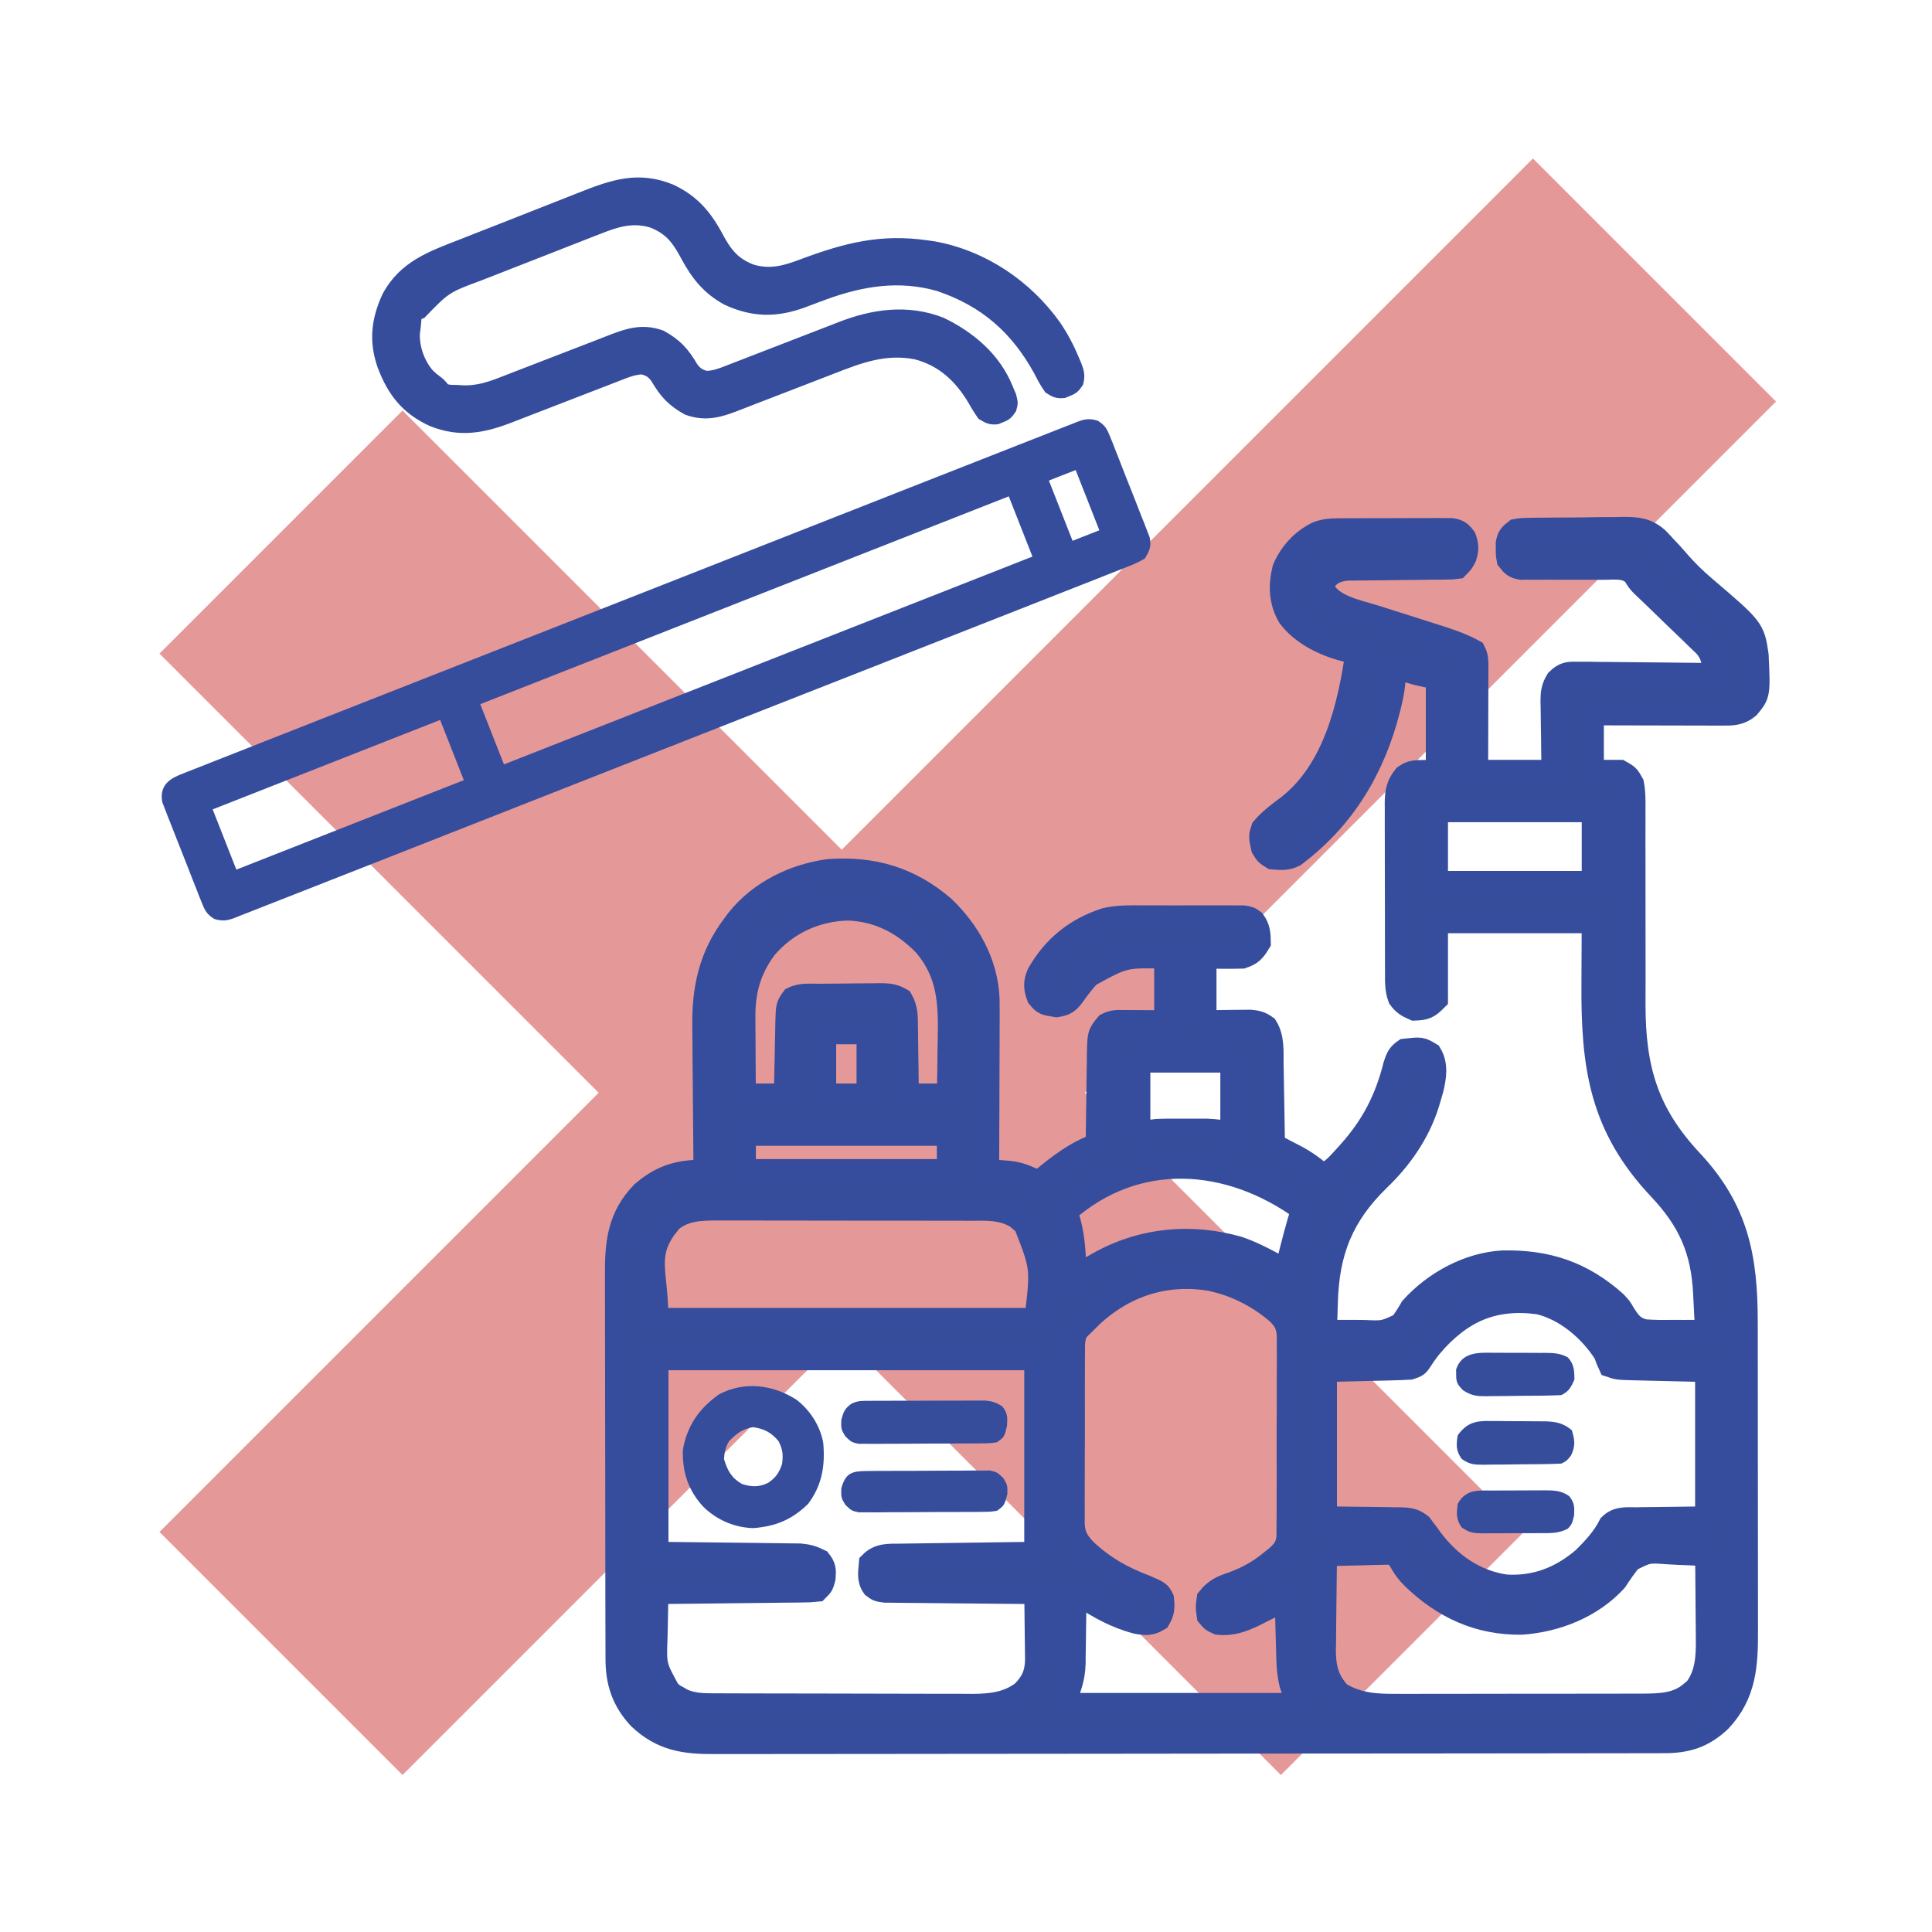
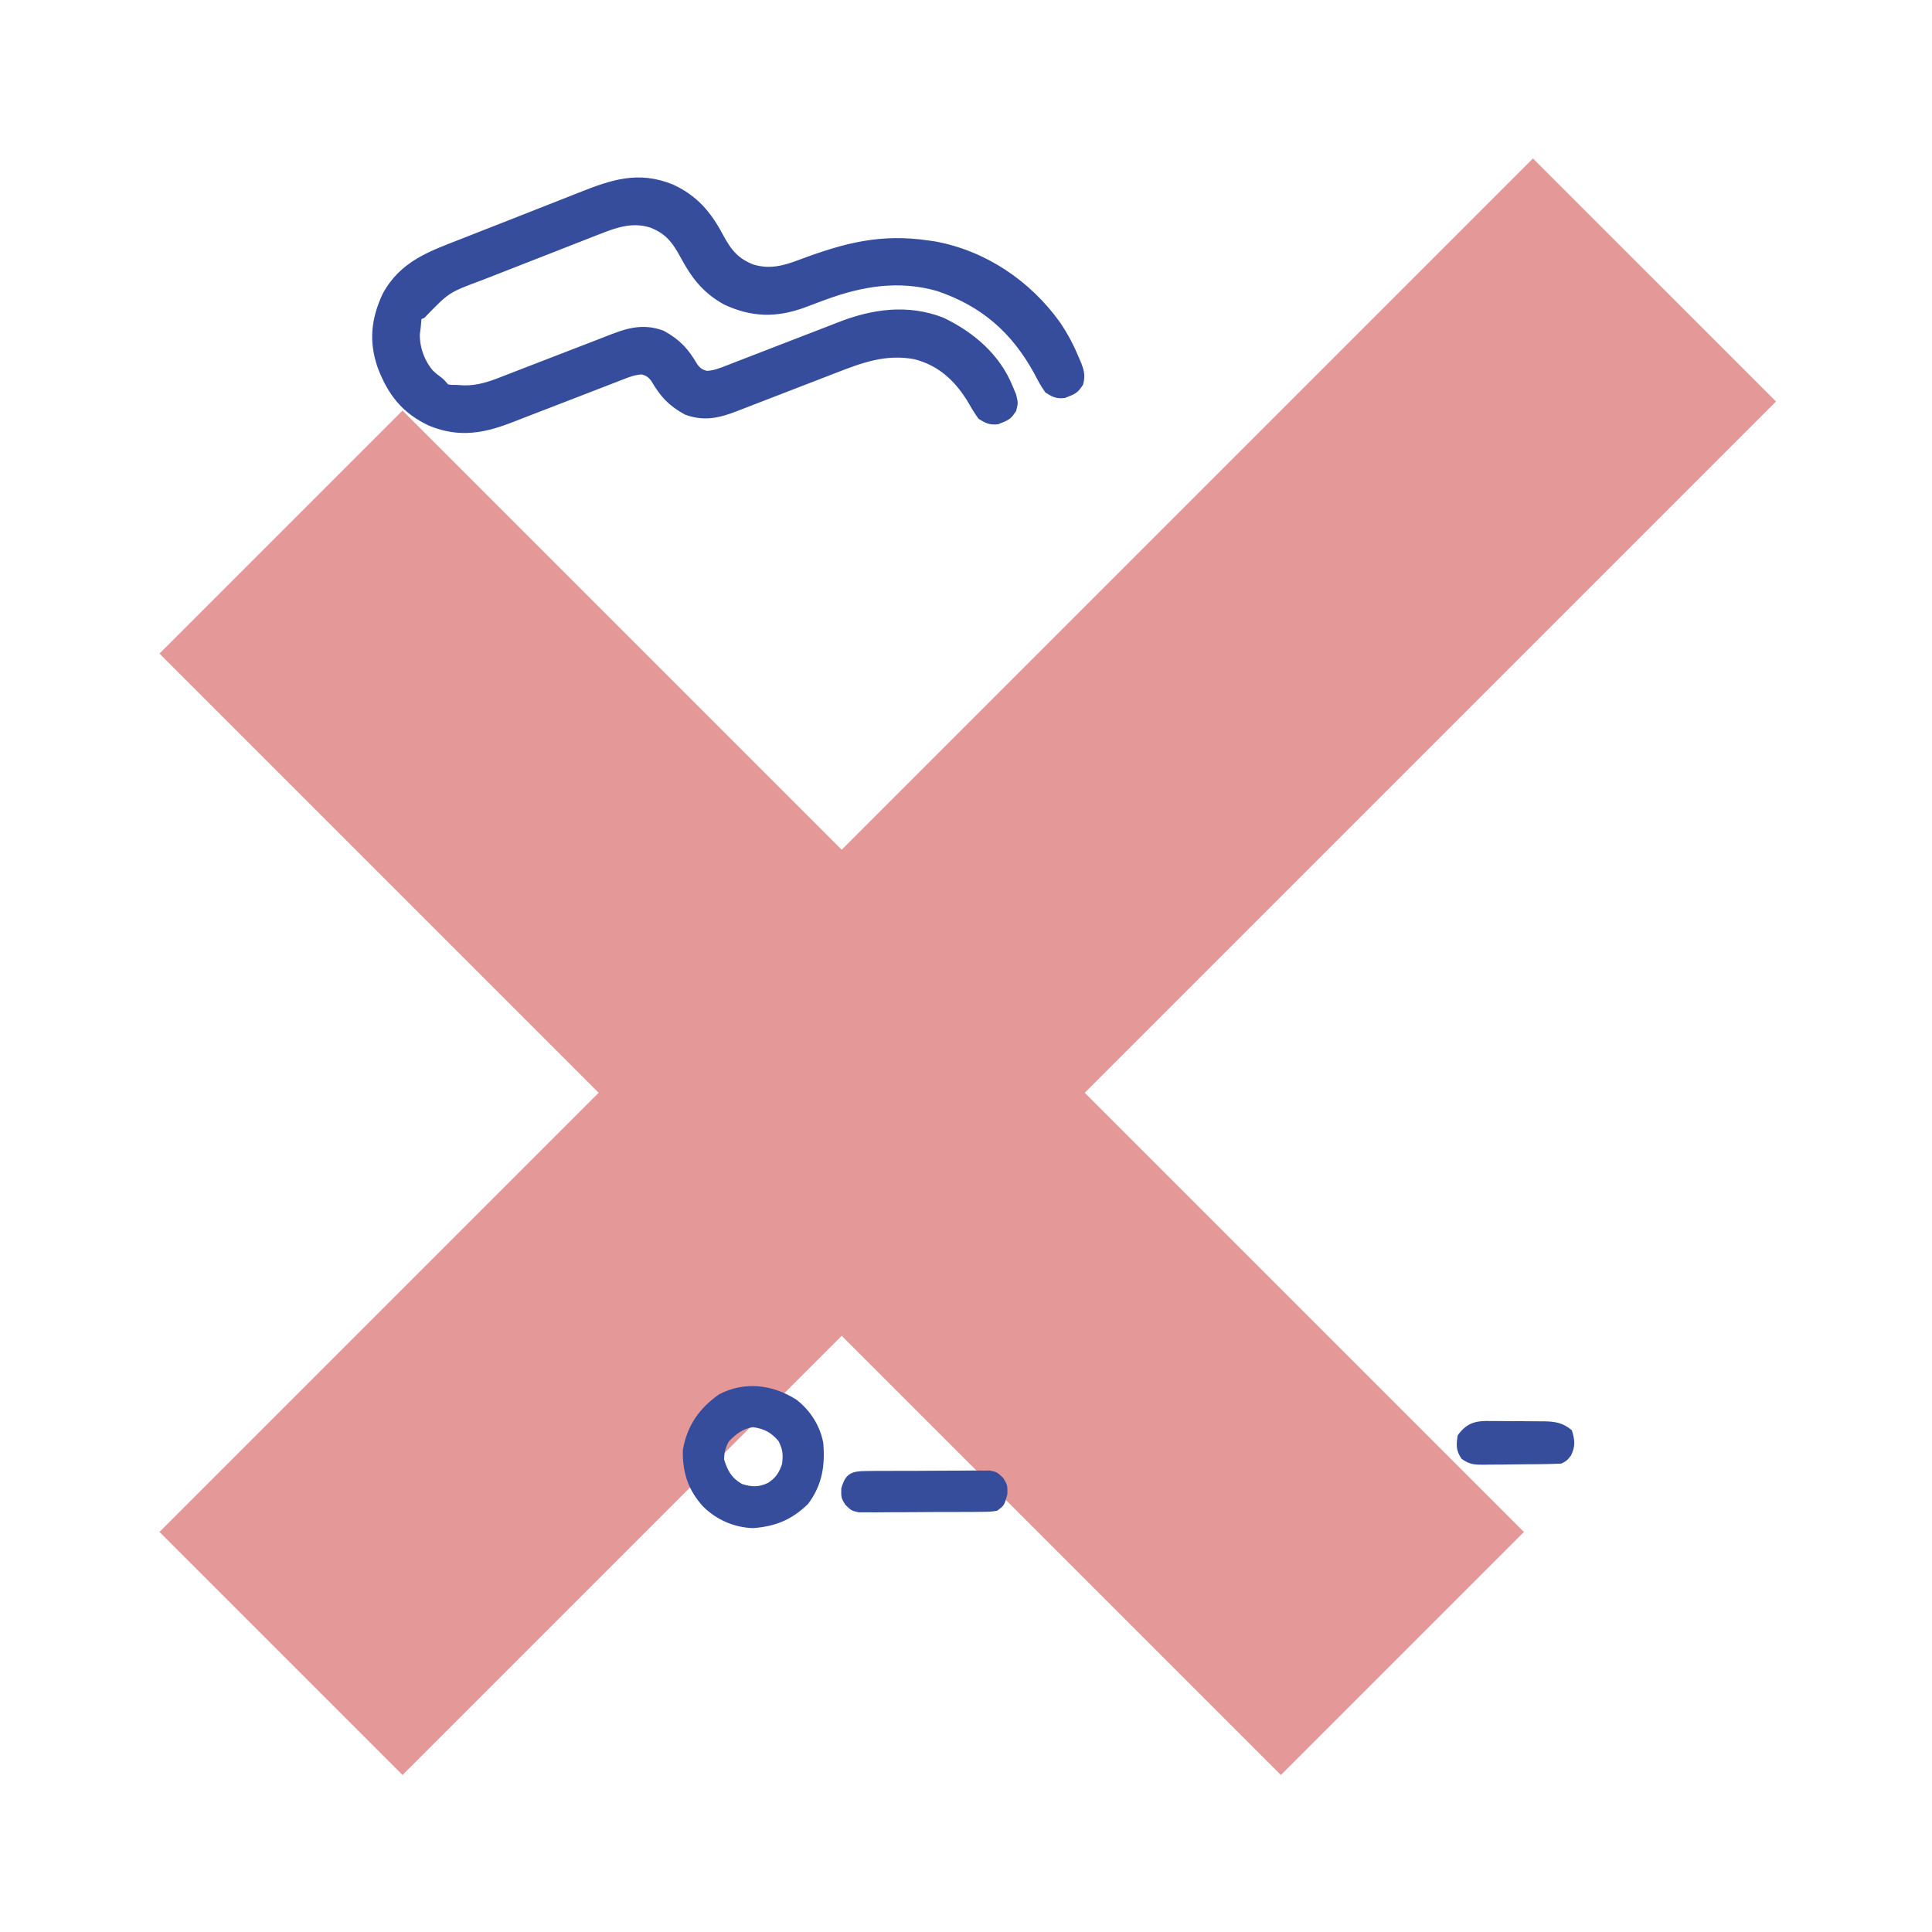
<svg xmlns="http://www.w3.org/2000/svg" version="1.0" width="512pt" height="512pt" viewBox="0 0 512 512" preserveAspectRatio="xMidYMid" id="svg12" xml:space="preserve">
  <defs id="defs12" />
  <polygon style="fill:#cc3333;fill-opacity:0.5;stroke-width:0;stroke-dasharray:none" points="1703.846,1048.587 1823.127,929.306 1607.594,713.772 1946.833,374.532 1827.552,255.251 1488.312,594.491 1272.779,378.957 1153.497,498.238 1369.031,713.772 1153.497,929.306 1272.779,1048.587 1488.312,833.053 " id="polygon2-1-6" transform="matrix(0.54,0,0,0.54,-580.628,-95.842)" />
  <g id="g20" transform="matrix(0.626,0,0,0.626,127.961,155.682)" style="stroke-width:0;stroke-dasharray:none">
    <g id="g23" transform="translate(9.151,-33.02)">
      <g id="g21" transform="translate(32.236,9.21)">
-         <path d="m 0,0 c 1.111,-0.01 2.222,-0.019 3.367,-0.029 1.19,9.1141e-4 2.379,0.002 3.605,0.003 1.229,-0.004 2.458,-0.009 3.724,-0.013 2.594,-0.006 5.188,-0.006 7.782,-0.002 3.979,0.003 7.957,-0.02 11.936,-0.046 2.52,-0.002 5.039,-0.003 7.559,-0.002 1.194,-0.009 2.388,-0.018 3.617,-0.028 1.657,0.009 1.657,0.009 3.348,0.019 1.46,-9.4414e-4 1.46,-9.4414e-4 2.949,-0.002 2.873,0.438 3.736,1.074 5.453,3.374 1.042,3.047 1.125,4.588 0.188,7.687 -1.188,2.312 -1.188,2.312 -3.188,4.312 -2.067,0.265 -2.067,0.265 -4.646,0.287 -0.965,0.013 -1.929,0.027 -2.923,0.041 -1.046,0.005 -2.092,0.011 -3.169,0.016 -1.073,0.015 -2.146,0.029 -3.251,0.044 -3.441,0.047 -6.882,0.081 -10.323,0.112 -4.517,0.041 -9.034,0.095 -13.551,0.156 -1.04,0.005 -2.079,0.011 -3.151,0.016 -0.974,0.013 -1.948,0.027 -2.952,0.041 -1.28,0.011 -1.28,0.011 -2.586,0.022 -4.092,0.443 -6.728,1.406 -9.386,4.578 -1.343,2.623 -1.343,2.623 -0.41,5.193 3.619,6.701 14.528,8.762 21.414,10.905 0.919,0.294 1.838,0.588 2.785,0.891 2.901,0.928 5.806,1.845 8.711,2.761 2.909,0.92 5.816,1.843 8.722,2.772 1.797,0.574 3.596,1.143 5.396,1.706 5.558,1.771 11.204,3.615 16.319,6.459 1.22,2.44 1.121,3.999 1.114,6.725 -7.6e-5,0.981 -1.51e-4,1.962 -2.29e-4,2.972 -0.005,1.061 -0.01,2.123 -0.016,3.217 -0.002,1.627 -0.002,1.627 -0.004,3.287 -0.006,3.475 -0.018,6.949 -0.031,10.424 -0.005,2.352 -0.01,4.703 -0.014,7.055 -0.01,5.773 -0.03,11.547 -0.049,17.32 10.89,0 21.78,0 33,0 -0.046,-2.541 -0.093,-5.081 -0.141,-7.699 -0.031,-2.469 -0.055,-4.938 -0.079,-7.407 -0.02,-1.712 -0.047,-3.424 -0.082,-5.136 -0.049,-2.465 -0.071,-4.929 -0.089,-7.395 -0.021,-0.762 -0.041,-1.523 -0.063,-2.308 -0.002,-3.494 0.267,-5.747 2.086,-8.762 3.05,-2.955 4.5,-2.902 8.696,-2.861 1.281,3.78e-4 2.562,7.56e-4 3.882,0.001 1.393,0.026 2.786,0.052 4.18,0.078 1.429,0.009 2.858,0.016 4.288,0.021 3.755,0.019 7.51,0.068 11.264,0.124 3.834,0.051 7.668,0.074 11.503,0.099 7.519,0.054 15.037,0.139 22.555,0.244 0.054,-5.127 -0.39,-8.886 -3.896,-12.788 -1.261,-1.253 -2.543,-2.484 -3.843,-3.696 -0.677,-0.663 -1.354,-1.327 -2.052,-2.011 -2.156,-2.105 -4.338,-4.18 -6.522,-6.255 -2.168,-2.095 -4.329,-4.196 -6.49,-6.298 -1.342,-1.302 -2.69,-2.599 -4.043,-3.89 -0.617,-0.591 -1.234,-1.182 -1.87,-1.792 -0.585,-0.556 -1.17,-1.112 -1.772,-1.684 -1.512,-1.586 -1.512,-1.586 -3.284,-4.483 -3.728,-3.518 -8.088,-2.769 -13.013,-2.705 -1.053,-0.008 -2.105,-0.016 -3.19,-0.024 -3.363,-0.023 -6.725,-0.014 -10.088,8.24e-4 -3.366,0.004 -6.732,4.67e-4 -10.098,-0.021 -2.095,-0.012 -4.189,-0.009 -6.284,0.01 -1.422,-0.005 -1.422,-0.005 -2.872,-0.011 -0.834,0.004 -1.668,0.008 -2.527,0.012 -2.66,-0.45 -3.537,-1.245 -5.156,-3.365 -0.398,-2.156 -0.398,-2.156 -0.375,-4.5 -0.008,-0.773 -0.015,-1.547 -0.023,-2.344 0.505,-2.733 1.211,-3.466 3.398,-5.156 2.395,-0.408 2.395,-0.408 5.262,-0.452 1.075,-0.022 2.15,-0.045 3.258,-0.068 1.162,-0.006 2.325,-0.013 3.523,-0.02 1.198,-0.012 2.395,-0.025 3.629,-0.037 2.538,-0.02 5.076,-0.031 7.613,-0.034 3.87,-0.014 7.737,-0.081 11.607,-0.151 2.467,-0.012 4.934,-0.022 7.4,-0.027 1.152,-0.027 2.305,-0.053 3.492,-0.081 5.773,0.048 9.392,0.401 13.851,4.254 1.151,1.177 2.276,2.38 3.364,3.616 0.834,0.874 1.668,1.748 2.527,2.648 1.276,1.444 2.551,2.889 3.813,4.345 3.224,3.614 6.598,6.868 10.29,10.009 20.494,17.48 20.494,17.48 22.123,28.478 0.768,16.485 0.768,16.485 -3.646,21.796 -3.569,2.918 -6.6,2.847 -11.048,2.837 -1.221,-7.6e-5 -2.442,-1.51e-4 -3.7,-2.29e-4 -1.319,-0.005 -2.638,-0.01 -3.996,-0.016 -1.363,-0.002 -2.727,-0.003 -4.09,-0.004 -3.586,-0.004 -7.171,-0.014 -10.757,-0.025 -3.66,-0.01 -7.32,-0.015 -10.98,-0.02 -7.179,-0.011 -14.358,-0.028 -21.537,-0.049 0,8.25 0,16.5 0,25 3.96,0 7.92,0 12,0 3.212,1.838 3.212,1.838 5,5 0.678,3.545 0.66,6.994 0.612,10.595 0.006,1.067 0.011,2.135 0.017,3.235 0.013,3.532 -0.007,7.064 -0.027,10.596 0.005,2.466 0.014,4.931 0.024,7.397 0.023,6.502 0.019,13.005 0.006,19.507 -0.018,10.368 -0.008,20.735 0.026,31.103 0.006,3.603 -0.007,7.205 -0.022,10.807 -0.014,27.38 5.451,46.333 24.368,66.542 19.255,20.62 23.152,40.606 23.141,68.094 0.003,1.56 0.006,3.121 0.01,4.681 0.009,4.202 0.011,8.405 0.012,12.607 7.2e-4,2.632 0.003,5.264 0.006,7.896 0.009,9.2 0.013,18.401 0.013,27.601 -6e-4,8.549 0.01,17.098 0.026,25.647 0.013,7.367 0.018,14.734 0.018,22.1 -2.5e-4,4.388 0.003,8.776 0.013,13.165 0.01,4.126 0.01,8.252 0.002,12.379 -0.001,1.506 0.001,3.013 0.007,4.519 0.055,14.596 -0.689,26.794 -11.064,37.842 -6.959,6.604 -13.814,8.809 -23.274,8.822 -0.717,0.002 -1.435,0.005 -2.174,0.007 -2.417,0.007 -4.833,0.006 -7.25,0.006 -1.745,0.003 -3.49,0.007 -5.236,0.011 -4.806,0.01 -9.612,0.014 -14.418,0.016 -5.179,0.004 -10.359,0.013 -15.538,0.022 -12.513,0.02 -25.026,0.03 -37.539,0.039 -5.891,0.004 -11.782,0.01 -17.674,0.015 -19.581,0.017 -39.162,0.032 -58.743,0.039 -5.082,0.002 -10.164,0.004 -15.246,0.006 -1.263,4.9e-4 -2.526,9.7e-4 -3.828,10e-4 -20.466,0.008 -40.932,0.034 -61.398,0.066 -21.007,0.033 -42.014,0.051 -63.021,0.054 -11.797,0.002 -23.593,0.011 -35.39,0.036 -10.046,0.022 -20.091,0.03 -30.137,0.02 -5.125,-0.005 -10.25,-0.003 -15.376,0.017 -4.694,0.018 -9.388,0.017 -14.083,0.001 -1.696,-0.002 -3.392,0.002 -5.088,0.014 -12.725,0.084 -22.261,-1.278 -31.798,-10.361 -6.743,-7.316 -9.288,-15.012 -9.244,-24.974 -0.005,-0.758 -0.009,-1.516 -0.014,-2.296 -0.013,-2.523 -0.011,-5.046 -0.009,-7.569 -0.006,-1.816 -0.013,-3.631 -0.02,-5.447 -0.018,-4.922 -0.022,-9.843 -0.024,-14.765 -10e-4,-3.078 -0.006,-6.157 -0.011,-9.235 -0.018,-10.75 -0.027,-21.5 -0.025,-32.25 10e-4,-10.004 -0.02,-20.007 -0.051,-30.011 -0.026,-8.602 -0.037,-17.205 -0.036,-25.807 5.1e-4,-5.132 -0.005,-10.263 -0.026,-15.395 -0.019,-4.83 -0.019,-9.659 -0.005,-14.489 0.002,-1.766 -0.003,-3.532 -0.015,-5.298 -0.087,-13.476 1.102,-24.314 10.89,-34.375 6.369,-5.446 12.504,-8.176 20.831,-8.801 1.082,-0.083 2.165,-0.167 3.28,-0.252 0.826,-0.06 1.652,-0.12 2.503,-0.182 -0.011,-0.929 -0.022,-1.858 -0.034,-2.816 -0.101,-8.825 -0.177,-17.649 -0.225,-26.474 -0.026,-4.535 -0.061,-9.07 -0.118,-13.605 -0.055,-4.39 -0.084,-8.779 -0.097,-13.169 -0.009,-1.661 -0.027,-3.323 -0.054,-4.984 -0.252,-16.007 2.6,-29.873 12.529,-42.952 0.572,-0.777 1.145,-1.555 1.734,-2.355 9.439,-11.718 23.516,-18.609 38.266,-20.645 18.568,-1.339 34.004,3.134 48.312,15.312 10.708,10.141 18.174,23.564 18.862,38.47 0.082,4.647 0.051,9.293 0.021,13.941 -0.004,1.714 -0.007,3.427 -0.009,5.14 -0.008,4.483 -0.027,8.966 -0.049,13.449 -0.021,4.585 -0.03,9.171 -0.04,13.756 -0.021,8.977 -0.055,17.954 -0.098,26.932 0.827,0.061 1.655,0.122 2.507,0.185 1.083,0.084 2.167,0.168 3.283,0.255 1.075,0.082 2.15,0.163 3.257,0.247 3.185,0.338 5.79,1.048 8.703,2.376 0.82,0.362 1.64,0.724 2.484,1.098 0.583,0.277 1.165,0.554 1.766,0.84 0.874,-0.744 0.874,-0.744 1.766,-1.504 6.977,-5.781 14.549,-11.601 23.234,-14.496 0.006,-0.565 0.012,-1.13 0.018,-1.713 0.064,-5.889 0.148,-11.777 0.245,-17.666 0.033,-2.197 0.061,-4.394 0.084,-6.591 0.034,-3.16 0.086,-6.32 0.142,-9.48 0.006,-0.98 0.013,-1.961 0.019,-2.971 0.186,-8.629 0.186,-8.629 3.492,-12.58 2.557,-1.279 4.367,-1.113 7.227,-1.098 0.929,0.002 1.858,0.005 2.815,0.008 1.183,0.009 2.365,0.018 3.583,0.028 5.631,0.031 5.631,0.031 11.375,0.062 0,-9.24 0,-18.48 0,-28 -17.915,-0.396 -17.915,-0.396 -32.965,7.898 -2.294,2.532 -4.37,5.151 -6.328,7.949 -2.317,3.172 -3.307,4.089 -7.27,4.715 -5.157,-0.844 -5.157,-0.844 -7.438,-3.562 -1.322,-3.599 -1.48,-5.876 0.039,-9.434 6.467,-11.361 15.789,-18.858 28.224,-22.92 5.336,-1.261 10.741,-1.072 16.197,-1.045 1.901,-0.004 1.901,-0.004 3.841,-0.009 2.664,-0.002 5.328,0.002 7.993,0.016 3.413,0.017 6.826,0.007 10.239,-0.011 3.268,-0.013 6.535,-0.004 9.803,0.003 1.225,-0.006 2.45,-0.012 3.712,-0.018 1.132,0.009 2.264,0.019 3.43,0.029 0.997,0.002 1.993,0.005 3.02,0.007 2.502,0.381 2.502,0.381 4.289,1.694 2.036,2.829 2.154,5.256 2.213,8.687 -2.086,3.427 -3.174,4.725 -7,6 -2.741,0.071 -5.448,0.093 -8.188,0.062 -2.578,-0.021 -5.156,-0.041 -7.812,-0.062 0,9.24 0,18.48 0,28 7.06,-0.079 7.06,-0.079 14.12,-0.18 1.325,-0.007 1.325,-0.007 2.677,-0.015 0.901,-0.011 1.801,-0.021 2.729,-0.032 2.739,0.251 4.242,0.615 6.474,2.227 2.847,4.603 2.351,10.093 2.414,15.332 0.029,1.488 0.029,1.488 0.059,3.005 0.06,3.158 0.106,6.317 0.152,9.475 0.038,2.145 0.077,4.29 0.117,6.436 0.096,5.251 0.181,10.501 0.258,15.752 1.013,0.519 2.026,1.039 3.07,1.574 1.352,0.704 2.703,1.408 4.055,2.113 0.998,0.509 0.998,0.509 2.016,1.029 4.449,2.334 8.104,4.943 11.859,8.283 4.211,-1.608 6.858,-4.738 9.812,-8 0.531,-0.584 1.062,-1.168 1.61,-1.769 C 14.855,252.25 20.677,240.925 24.347,226.243 c 0.972,-2.908 1.492,-4.248 3.992,-5.969 6.75,-0.75 6.75,-0.75 10.5,1.5 2.677,4.461 1.826,9.681 0.652,14.578 -0.388,1.395 -0.794,2.786 -1.215,4.172 -0.334,1.108 -0.334,1.108 -0.675,2.239 -3.893,12.231 -11.329,22.913 -20.575,31.761 -15.651,15.255 -21.731,30.658 -22.312,52.375 -0.039,1.195 -0.077,2.39 -0.117,3.621 -0.093,2.918 -0.179,5.836 -0.258,8.754 4.146,0.08 8.287,0.1 12.433,0.067 1.407,-0.003 2.815,0.01 4.222,0.039 8.378,0.363 8.378,0.363 15.716,-3.021 1.752,-2.283 3.201,-4.591 4.629,-7.086 9.573,-10.643 23.975,-18.565 38.445,-19.336 18.544,-0.36 33.299,4.468 47.324,16.953 2.23,2.383 2.23,2.383 3.506,4.608 2.548,4.13 4.256,6.418 9.099,7.595 4.05,0.29 8.009,0.327 12.064,0.242 1.413,0.003 2.827,0.01 4.24,0.021 3.442,0.019 6.881,-0.018 10.322,-0.084 -0.19,-4.054 -0.403,-8.106 -0.635,-12.158 -0.076,-1.373 -0.145,-2.746 -0.209,-4.119 -0.869,-18.581 -6.594,-31.205 -19.215,-44.586 -24.733,-26.23 -28.3,-51.514 -28.066,-86.574 0.041,-8.766 0.083,-17.531 0.125,-26.562 -22.11,0 -44.22,0 -67,0 0,10.89 0,21.78 0,33 -3.332,3.332 -4.414,3.817 -9,4 -2.726,-1.177 -4.408,-2.159 -6.123,-4.596 -1.283,-3.518 -1.163,-6.977 -1.151,-10.673 -0.008,-1.247 -0.008,-1.247 -0.015,-2.519 -0.014,-2.746 -0.013,-5.492 -0.011,-8.239 -0.004,-1.91 -0.008,-3.821 -0.013,-5.731 -0.007,-4.004 -0.007,-8.008 -0.002,-12.012 0.006,-5.129 -0.011,-10.258 -0.034,-15.387 -0.015,-3.945 -0.016,-7.891 -0.012,-11.836 -5.14e-4,-1.891 -0.006,-3.782 -0.016,-5.673 -0.012,-2.645 -0.006,-5.289 0.006,-7.935 -0.008,-0.78 -0.015,-1.56 -0.023,-2.363 0.044,-4.524 0.562,-7.46 3.395,-11.035 3,-2 3,-2 14,-2 0,-13.2 0,-26.4 0,-40 -2.97,-0.66 -5.94,-1.32 -9,-2 -1.861,-0.517 -3.717,-1.053 -5.562,-1.625 -1.27,-0.391 -1.27,-0.391 -2.566,-0.789 -0.617,-0.193 -1.235,-0.387 -1.871,-0.586 0.034,1.155 0.067,2.31 0.102,3.5 -0.006,4.305 -0.699,8.329 -1.727,12.5 -0.179,0.733 -0.358,1.466 -0.542,2.22 -6.399,25.155 -18.971,46.108 -39.833,61.78 -3.092,1.546 -5.594,1.294 -9,1 -2.438,-1.5 -2.438,-1.5 -4,-4 -1.047,-4.835 -1.047,-4.835 0,-8 3.127,-3.678 6.948,-6.472 10.805,-9.344 19.551,-15.342 25.874,-42.326 29.195,-65.656 -1.196,-0.186 -2.393,-0.371 -3.625,-0.562 C -4.625,48.599 -14.57,44.048 -20.458,36.302 -24.185,30.021 -24.372,23.299 -22.661,16.275 -19.874,9.753 -14.849,4.237 -8.399,1.215 -5.428,0.195 -3.135,0.015 0,0 Z m 41.339,118.275 c 0,10.23 0,20.46 0,31 22.11,0 44.22,0 67,0 0,-10.23 0,-20.46 0,-31 -22.11,0 -44.22,0 -67,0 z m -284.246,58.57 c -6.678,9.251 -9.077,18.296 -8.949,29.52 0.003,0.945 0.006,1.889 0.009,2.862 0.011,2.995 0.036,5.99 0.062,8.985 0.01,2.04 0.019,4.079 0.027,6.119 0.022,4.981 0.056,9.962 0.098,14.943 5.94,0 11.88,0 18,0 0.049,-2.625 0.098,-5.249 0.148,-7.953 0.054,-2.545 0.111,-5.09 0.169,-7.635 0.038,-1.767 0.073,-3.534 0.104,-5.302 0.046,-2.542 0.104,-5.084 0.164,-7.625 0.017,-1.183 0.017,-1.183 0.035,-2.39 0.189,-7.041 0.189,-7.041 2.379,-10.094 3.402,-1.701 7.279,-1.207 11.023,-1.238 1.347,-0.012 1.347,-0.012 2.72,-0.025 1.901,-0.014 3.803,-0.025 5.704,-0.032 2.908,-0.017 5.816,-0.061 8.724,-0.105 1.846,-0.01 3.693,-0.019 5.539,-0.025 0.87,-0.018 1.74,-0.035 2.636,-0.053 3.665,0.013 5.992,0.093 9.195,1.962 2.109,3.642 2.061,7.123 2.067,11.22 0.017,0.838 0.033,1.676 0.05,2.539 0.049,2.669 0.07,5.338 0.09,8.008 0.028,1.813 0.058,3.625 0.09,5.438 0.077,4.438 0.118,8.874 0.16,13.312 5.94,0 11.88,0 18,0 0.125,-6.028 0.215,-12.056 0.275,-18.085 0.025,-2.045 0.059,-4.091 0.103,-6.136 0.315,-15.145 -0.172,-27.658 -10.428,-39.783 -9.071,-9.29 -19.583,-14.857 -32.637,-15.371 -13.95,0.281 -26.653,6.259 -35.559,16.945 z m 25.246,35.43 c 0,8.91 0,17.82 0,27 6.27,0 12.54,0 19,0 0,-8.91 0,-17.82 0,-27 -6.27,0 -12.54,0 -19,0 z m 133,12 c 0,10.23 0,20.46 0,31 3.96,-0.495 3.96,-0.495 8,-1 1.915,-0.083 3.833,-0.13 5.75,-0.133 1.021,-0.001 2.042,-0.003 3.094,-0.004 1.042,0.004 2.083,0.008 3.156,0.012 1.042,-0.004 2.083,-0.008 3.156,-0.012 1.021,0.001 2.042,0.003 3.094,0.004 0.913,0.001 1.825,0.002 2.766,0.003 3.677,0.159 7.332,0.673 10.984,1.129 0,-10.23 0,-20.46 0,-31 -13.2,0 -26.4,0 -40,0 z m -167,31 c 0,5.28 0,10.56 0,16 28.71,0 57.42,0 87,0 0,-5.28 0,-10.56 0,-16 -28.71,0 -57.42,0 -87,0 z m 136,33 c 0.307,0.77 0.307,0.77 0.621,1.555 3.037,8.631 3.093,17.391 3.379,26.445 0.766,-0.437 0.766,-0.437 1.547,-0.883 2.473,-1.394 4.962,-2.756 7.453,-4.117 0.893,-0.504 1.787,-1.008 2.707,-1.527 17.925,-9.637 37.986,-11.336 57.516,-5.824 5.251,1.765 10.114,4.246 14.984,6.863 2.758,1.569 2.758,1.569 5.793,2.488 0.254,-1.039 0.508,-2.078 0.77,-3.148 1.89,-7.679 3.837,-15.31 6.23,-22.852 -31.132,-22.718 -70.816,-25.83 -101,1 z m -167.023,3.684 c -0.446,0.579 -0.892,1.158 -1.352,1.754 -0.461,0.576 -0.923,1.152 -1.398,1.746 -8.298,12.288 -3.227,18.793 -3.227,38.816 53.13,0 106.26,0 161,0 2.71,-22.227 2.71,-22.227 -4.613,-40.828 -0.561,-0.469 -1.121,-0.938 -1.699,-1.422 -0.83,-0.719 -0.83,-0.719 -1.676,-1.453 -6.341,-4.088 -13.14,-3.587 -20.408,-3.572 -1.246,-0.005 -2.492,-0.01 -3.776,-0.015 -3.407,-0.011 -6.814,-0.014 -10.221,-0.011 -2.85,0.001 -5.7,-0.004 -8.551,-0.009 -6.728,-0.011 -13.456,-0.011 -20.184,-0.005 -6.927,0.006 -13.853,-0.006 -20.78,-0.028 -5.959,-0.018 -11.919,-0.024 -17.878,-0.02 -3.554,0.002 -7.107,-7.7e-4 -10.661,-0.015 -3.966,-0.015 -7.932,-0.006 -11.898,0.006 -1.168,-0.008 -2.336,-0.015 -3.54,-0.023 -7.064,0.046 -13.472,0.364 -19.139,5.079 z m 176.023,42.316 c -0.858,0.697 -1.716,1.394 -2.599,2.113 -3.099,3.727 -3.114,6.691 -3.063,11.33 -0.01,0.838 -0.021,1.676 -0.031,2.54 -0.027,2.764 -0.017,5.527 -0.005,8.291 -0.006,1.927 -0.013,3.853 -0.022,5.78 -0.012,4.037 -0.005,8.073 0.014,12.11 0.023,5.164 -0.004,10.327 -0.045,15.491 -0.026,3.979 -0.023,7.958 -0.012,11.937 0.001,1.903 -0.006,3.807 -0.023,5.71 -0.02,2.667 -0.002,5.331 0.027,7.998 -0.014,0.78 -0.027,1.561 -0.042,2.365 0.112,5.323 1.577,8.027 5.244,11.869 7.676,7.228 15.748,11.801 25.558,15.467 5.755,2.51 5.755,2.51 7,5 0.379,3.488 0.361,5.388 -1.438,8.438 -3.321,2.025 -5.175,1.855 -8.945,1.23 -8.682,-2.216 -16.14,-6.351 -23.535,-11.312 -1.808,-1.446 -1.808,-1.446 -3.082,-1.355 -0.009,1.063 -0.019,2.126 -0.028,3.222 -0.04,3.994 -0.106,7.988 -0.179,11.982 -0.028,1.719 -0.049,3.439 -0.064,5.158 -0.022,2.491 -0.069,4.98 -0.12,7.47 -10e-4,0.753 -0.002,1.505 -0.004,2.28 -0.187,7.03 -1.965,10.626 -4.606,17.887 33,0 66,0 100,0 -0.99,-2.97 -1.98,-5.94 -3,-9 -0.971,-3.884 -1.219,-7.425 -1.316,-11.391 -0.031,-1.057 -0.031,-1.057 -0.063,-2.135 -0.065,-2.241 -0.124,-4.483 -0.183,-6.724 -0.043,-1.523 -0.087,-3.047 -0.131,-4.57 -0.107,-3.726 -0.208,-7.453 -0.307,-11.18 -4.825,1.894 -9.36,4.186 -13.965,6.562 -5.016,2.376 -9.437,4.046 -15.035,3.438 -2.375,-1.062 -2.375,-1.062 -4,-3 -0.5,-3.438 -0.5,-3.438 0,-7 2.896,-3.651 5.762,-4.867 10.125,-6.312 6.402,-2.342 11.652,-5.31 16.875,-9.688 0.499,-0.388 0.997,-0.776 1.511,-1.175 3.22,-2.774 4.865,-4.802 5.258,-9.106 0.038,-1.67 0.044,-3.34 0.024,-5.01 0.012,-0.916 0.024,-1.832 0.037,-2.776 0.031,-3.019 0.019,-6.035 0.003,-9.054 0.007,-2.105 0.015,-4.209 0.025,-6.314 0.013,-4.407 0.004,-8.814 -0.019,-13.222 -0.029,-5.641 0.002,-11.279 0.049,-16.92 0.029,-4.345 0.025,-8.69 0.012,-13.036 -0.002,-2.079 0.006,-4.158 0.026,-6.237 0.023,-2.911 1.97e-4,-5.819 -0.034,-8.73 0.024,-1.281 0.024,-1.281 0.048,-2.587 -0.11,-4.805 -0.874,-7.292 -4.279,-10.776 -7.395,-6.606 -17.02,-11.738 -26.659,-14.057 -0.75,-0.182 -1.5,-0.364 -2.273,-0.551 -20.307,-3.346 -38.302,3.177 -52.727,17.551 z m 145.906,10.625 c -1.552,1.934 -2.955,3.847 -4.281,5.938 -1.625,2.438 -1.625,2.438 -4.625,3.438 -2.729,0.154 -5.437,0.257 -8.168,0.316 -0.705,0.019 -1.409,0.037 -2.135,0.057 -2.628,0.068 -5.256,0.128 -7.884,0.19 -5.878,0.144 -11.756,0.289 -17.812,0.438 0,20.79 0,41.58 0,63 12.325,0.17 12.325,0.17 24.651,0.298 1.549,0.029 3.097,0.06 4.646,0.093 0.8,10e-4 1.6,0.002 2.424,0.003 3.653,0.094 5.808,0.238 8.732,2.526 0.511,0.686 1.021,1.373 1.547,2.08 0.481,0.625 0.962,1.25 1.457,1.895 0.447,0.633 0.895,1.266 1.355,1.918 7.895,10.527 18.413,18.096 31.77,20.035 12.71,0.801 23.428,-3.391 33.094,-11.594 4.308,-4.178 8.675,-8.96 11.378,-14.359 3.084,-3.003 6.692,-2.498 10.77,-2.504 0.764,-0.016 1.527,-0.031 2.314,-0.047 2.849,-0.053 5.699,-0.071 8.549,-0.093 6.373,-0.083 12.746,-0.165 19.312,-0.25 0,-20.79 0,-41.58 0,-63 -11.996,-0.289 -11.996,-0.289 -23.993,-0.568 -1.507,-0.038 -3.015,-0.077 -4.522,-0.115 -0.778,-0.017 -1.557,-0.033 -2.359,-0.05 -6.996,-0.188 -6.996,-0.188 -10.125,-1.266 -1.043,-2.266 -1.043,-2.266 -2,-5 -6.244,-9.898 -16.658,-18.874 -28.277,-21.633 -19.495,-2.629 -33.13,3.606 -45.816,18.258 z m -327.906,5.375 c 0,27.39 0,54.78 0,83 20.837,0.25 20.837,0.25 41.675,0.478 2.612,0.035 5.225,0.071 7.837,0.108 0.675,0.006 1.351,0.011 2.046,0.017 2,0.017 4,0.048 5.999,0.079 1.126,0.013 2.252,0.027 3.412,0.04 3.078,0.283 5.274,0.903 8.031,2.278 2.027,2.58 2.014,3.824 1.75,7.125 -0.75,2.875 -0.75,2.875 -2.75,4.875 -2.822,0.278 -2.822,0.278 -6.469,0.319 -0.995,0.015 -0.995,0.015 -2.011,0.03 -2.197,0.031 -4.393,0.048 -6.59,0.065 -1.522,0.019 -3.043,0.038 -4.565,0.059 -4.008,0.051 -8.016,0.091 -12.024,0.128 -4.089,0.04 -8.178,0.091 -12.266,0.141 -8.025,0.097 -16.049,0.181 -24.074,0.258 -0.124,4.696 -0.215,9.39 -0.275,14.087 -0.025,1.595 -0.059,3.189 -0.103,4.783 -0.476,12.46 -0.476,12.46 5.377,23.13 1.939,1.86 1.939,1.86 4,2.938 0.959,0.57 0.959,0.57 1.938,1.152 4.011,1.77 8.008,2.036 12.349,2.051 1.568,0.009 1.568,0.009 3.169,0.017 1.705,0.002 1.705,0.002 3.445,0.003 1.808,0.007 1.808,0.007 3.653,0.015 3.3,0.012 6.6,0.02 9.899,0.024 2.065,0.003 4.13,0.007 6.195,0.011 6.471,0.014 12.942,0.023 19.412,0.027 7.451,0.004 14.902,0.022 22.353,0.051 5.772,0.022 11.543,0.032 17.315,0.033 3.442,0.001 6.883,0.007 10.324,0.025 3.844,0.017 7.687,0.015 11.531,0.009 1.129,0.009 2.257,0.018 3.42,0.028 7.802,-0.041 15.001,-0.845 21.372,-5.697 4.342,-4.445 5.968,-8.329 5.964,-14.579 -0.023,-1.055 -0.023,-1.055 -0.046,-2.132 -0.003,-0.662 -0.006,-1.325 -0.009,-2.007 -0.016,-2.449 -0.057,-4.896 -0.096,-7.344 -0.036,-2.966 -0.068,-5.931 -0.1,-8.897 -0.017,-1.473 -0.033,-2.947 -0.05,-4.42 -0.018,-1.637 -0.018,-1.637 -0.037,-3.308 -1.249,-0.009 -1.249,-0.009 -2.523,-0.018 -7.843,-0.058 -15.686,-0.13 -23.528,-0.218 -4.032,-0.045 -8.064,-0.084 -12.096,-0.111 -3.891,-0.026 -7.781,-0.066 -11.671,-0.117 -1.485,-0.017 -2.97,-0.028 -4.456,-0.034 -2.079,-0.01 -4.156,-0.038 -6.234,-0.07 -1.184,-0.011 -2.367,-0.022 -3.587,-0.034 -2.904,-0.399 -2.904,-0.399 -4.787,-1.802 -2.13,-3.044 -1.403,-5.995 -1.117,-9.596 3.55,-3.55 7.484,-3.139 12.329,-3.205 1.948,-0.03 1.948,-0.03 3.936,-0.061 1.375,-0.017 2.75,-0.033 4.125,-0.05 1.881,-0.028 1.881,-0.028 3.8,-0.057 4.686,-0.068 9.373,-0.128 14.059,-0.19 10.477,-0.144 20.955,-0.289 31.75,-0.438 0,-27.39 0,-54.78 0,-83 -53.13,0 -106.26,0 -161,0 z m 283,83 c -0.102,6.832 -0.172,13.663 -0.22,20.496 -0.02,2.322 -0.047,4.644 -0.082,6.966 -0.049,3.346 -0.071,6.692 -0.089,10.039 -0.021,1.031 -0.041,2.061 -0.063,3.123 -0.002,7.572 1.36,13.107 6.641,18.69 7.757,4.654 15.296,5.12 24.182,5.06 1.208,0.004 2.415,0.007 3.66,0.011 3.287,0.007 6.574,4e-5 9.861,-0.013 3.454,-0.011 6.908,-0.007 10.363,-0.005 5.797,8.8e-4 11.595,-0.01 17.392,-0.029 6.686,-0.021 13.373,-0.025 20.059,-0.018 6.455,0.006 12.909,3e-5 19.364,-0.011 2.737,-0.005 5.474,-0.006 8.211,-0.003 3.827,3.8e-4 7.653,-0.012 11.48,-0.029 1.689,0.004 1.689,0.004 3.412,0.007 7.56,-0.051 15.163,-0.11 21.141,-5.345 0.635,-0.527 1.271,-1.054 1.926,-1.598 4.966,-6.596 5.183,-14.325 5.055,-22.281 -0.004,-1.008 -0.008,-2.017 -0.013,-3.055 -0.017,-3.189 -0.054,-6.377 -0.093,-9.566 -0.015,-2.175 -0.029,-4.35 -0.041,-6.525 -0.033,-5.304 -0.083,-10.608 -0.146,-15.912 -4.106,-0.275 -8.209,-0.473 -12.323,-0.604 -1.395,-0.055 -2.788,-0.13 -4.181,-0.226 -8.719,-0.644 -8.719,-0.644 -16.293,3.158 -2.255,2.798 -4.239,5.665 -6.204,8.672 -10.055,11.048 -25.041,16.974 -39.695,17.961 -18.101,0.214 -32.879,-6.674 -45.742,-19.086 -2.253,-2.268 -3.7,-4.128 -5.238,-6.967 -2.059,-3.206 -2.059,-3.206 -5.533,-3.589 -1.236,0.031 -2.472,0.063 -3.745,0.095 -0.99,0.013 -0.99,0.013 -2.001,0.026 -2.1,0.034 -4.197,0.109 -6.296,0.185 -1.427,0.03 -2.854,0.058 -4.281,0.082 -3.491,0.066 -6.979,0.169 -10.469,0.293 z" fill="#354d9b" id="path1-3" style="stroke:#354d9c;stroke-width:10.377;stroke-dasharray:none;stroke-opacity:1" transform="translate(320.661,-0.275)" />
        <path d="m 0,0 c 5.61,4.35 9.689,10.691 10.996,17.715 0.846,9.461 -0.456,17.594 -6.25,25.312 -6.705,6.552 -13.443,9.266 -22.687,10 -7.793,-0.23 -15.109,-3.427 -20.656,-8.879 -6.251,-6.849 -8.622,-14.205 -8.406,-23.434 1.734,-9.973 6.771,-17.202 15,-23 C -21.459,-7.77 -9.789,-6.278 0,0 Z m -28.816,16.59 c -1.587,2.84 -2.059,4.86 -2.188,8.125 1.589,5.119 3.315,8.293 8,11 4.298,1.393 7.738,1.497 11.812,-0.562 3.378,-2.252 4.889,-4.542 6.187,-8.438 0.531,-4.246 0.296,-6.409 -1.625,-10.25 -3.357,-3.887 -6.305,-5.448 -11.375,-6.188 -4.655,0.679 -7.591,2.98 -10.812,6.312 z" fill="#354d9b" transform="translate(91.004,368.285)" id="path2-34" style="stroke:#354d9c;stroke-width:1.437;stroke-dasharray:none;stroke-opacity:1" />
-         <path d="m 0,0 c 1.128,-0.006 2.256,-0.013 3.419,-0.019 1.836,-0.002 1.836,-0.002 3.709,-0.003 1.253,-0.003 2.506,-0.007 3.797,-0.01 2.655,-0.005 5.309,-0.008 7.964,-0.007 3.399,1.0153e-4 6.797,-0.014 10.195,-0.031 3.244,-0.014 6.488,-0.013 9.731,-0.014 1.22,-0.007 2.44,-0.014 3.697,-0.022 1.702,0.005 1.702,0.005 3.438,0.009 0.998,-0.001 1.995,-0.003 3.023,-0.004 2.723,0.256 4.333,0.797 6.631,2.247 2.097,2.696 1.995,4.093 1.812,7.562 -1.05,4.443 -1.05,4.443 -3.812,6.438 -2.65,0.394 -2.65,0.394 -5.877,0.42 -1.812,0.024 -1.812,0.024 -3.661,0.048 -1.959,3.02e-4 -1.959,3.02e-4 -3.958,6.11e-4 -1.354,0.007 -2.708,0.015 -4.061,0.023 -2.837,0.013 -5.674,0.015 -8.511,0.009 -3.633,-0.006 -7.265,0.025 -10.898,0.065 -2.796,0.026 -5.592,0.029 -8.388,0.025 -1.99,0.003 -3.98,0.027 -5.969,0.052 -1.211,-0.009 -2.423,-0.019 -3.671,-0.028 -1.066,0.002 -2.131,0.004 -3.229,0.006 -2.777,-0.621 -2.777,-0.621 -5.156,-2.933 -1.621,-2.688 -1.621,-2.688 -1.558,-6.313 0.895,-3.223 1.289,-4.468 3.937,-6.375 C -4.801,-0.152 -2.905,0.011 0,0 Z" fill="#354d9b" transform="translate(122.396,368.855)" id="path3-1" style="stroke:#354d9c;stroke-width:1.437;stroke-dasharray:none;stroke-opacity:1" />
        <path d="m 0,0 c 1.812,-0.024 1.812,-0.024 3.661,-0.048 1.306,-2.0142e-4 2.613,-4.0284e-4 3.958,-6.1035e-4 1.354,-0.007 2.708,-0.015 4.061,-0.023 2.837,-0.013 5.674,-0.015 8.511,-0.009 3.633,0.006 7.265,-0.025 10.898,-0.065 2.796,-0.026 5.592,-0.029 8.388,-0.025 1.99,-0.003 3.98,-0.027 5.969,-0.052 1.817,0.014 1.817,0.014 3.671,0.028 1.066,-0.002 2.131,-0.004 3.229,-0.006 2.777,0.621 2.777,0.621 5.156,2.933 1.621,2.688 1.621,2.688 1.558,6.313 -1.222,4.401 -1.222,4.401 -3.938,6.375 -2.65,0.394 -2.65,0.394 -5.877,0.42 -1.812,0.024 -1.812,0.024 -3.661,0.048 -1.959,3.02e-4 -1.959,3.02e-4 -3.958,6.1e-4 -1.354,0.007 -2.708,0.015 -4.061,0.023 -2.837,0.013 -5.674,0.015 -8.511,0.009 -3.633,-0.006 -7.265,0.025 -10.898,0.065 -2.796,0.026 -5.592,0.029 -8.388,0.025 -1.99,0.003 -3.98,0.027 -5.969,0.052 -1.211,-0.009 -2.423,-0.019 -3.671,-0.028 -1.066,0.002 -2.131,0.004 -3.229,0.006 -2.777,-0.621 -2.777,-0.621 -5.156,-2.933 C -9.877,10.42 -9.877,10.42 -9.814,6.795 -8.166,0.862 -5.995,0.047 0,0 Z" fill="#354d9b" transform="translate(120.877,398.58)" id="path4-1" style="stroke:#354d9c;stroke-width:1.437;stroke-dasharray:none;stroke-opacity:1" />
-         <path d="m 0,0 c 0.827,-0.001 1.654,-0.003 2.506,-0.004 1.742,0.002 3.485,0.013 5.227,0.034 2.665,0.029 5.327,0.021 7.992,0.008 1.696,0.006 3.392,0.015 5.088,0.025 0.795,-0.003 1.59,-0.006 2.409,-0.009 3.253,0.055 5.695,0.217 8.593,1.759 2.458,2.713 2.464,5.105 2.526,8.684 -1.346,2.948 -2.086,4.543 -5,6 -2.786,0.136 -5.545,0.213 -8.332,0.238 -0.829,0.008 -1.658,0.016 -2.511,0.024 -1.756,0.014 -3.512,0.025 -5.268,0.032 -2.68,0.017 -5.359,0.061 -8.039,0.105 -1.706,0.01 -3.413,0.019 -5.119,0.025 -1.199,0.026 -1.199,0.026 -2.422,0.053 -3.974,-0.015 -5.867,-0.199 -9.313,-2.38 -2.139,-2.249 -2.68,-3.049 -2.621,-6.098 -0.013,-0.66 -0.026,-1.32 -0.039,-2 C -12.12,-0.143 -5.849,-0.083 0,0 Z" fill="#354d9b" transform="translate(385.66,348.504)" id="path5-38" style="stroke:#354d9c;stroke-width:1.437;stroke-dasharray:none;stroke-opacity:1" />
        <path d="m 0,0 c 0.802,-4.028e-5 1.605,-8.057e-5 2.431,-1.2207e-4 1.691,0.005 3.382,0.023 5.073,0.052 2.581,0.042 5.16,0.041 7.742,0.034 1.647,0.01 3.294,0.023 4.941,0.039 1.152,3.0212e-4 1.152,3.0212e-4 2.327,6.1035e-4 4.491,0.099 7.571,0.572 11.079,3.468 1.181,3.985 1.426,6.067 -0.312,9.875 -1.688,2.125 -1.688,2.125 -3.688,3.125 -2.87,0.136 -5.714,0.213 -8.586,0.238 -1.28,0.012 -1.28,0.012 -2.586,0.024 -1.807,0.014 -3.615,0.025 -5.422,0.032 -2.764,0.017 -5.526,0.061 -8.289,0.105 -1.755,0.01 -3.51,0.019 -5.266,0.025 -0.826,0.018 -1.652,0.035 -2.504,0.053 -3.79,-0.014 -5.724,-0.03 -8.866,-2.291 C -14.13,11.525 -14.013,9.436 -13.406,5.594 -9.556,0.449 -6.111,-0.13 0,0 Z" fill="#354d9b" transform="translate(385.406,377.406)" id="path6-7" style="stroke:#354d9c;stroke-width:1.437;stroke-dasharray:none;stroke-opacity:1" />
-         <path d="m 0,0 c 1.178,-0.005 1.178,-0.005 2.38,-0.01 1.66,-0.005 3.32,-0.007 4.98,-0.007 2.537,-0.002 5.074,-0.02 7.611,-0.039 1.614,-0.003 3.228,-0.005 4.842,-0.006 0.757,-0.007 1.515,-0.014 2.295,-0.022 3.761,0.016 6.716,0.067 9.865,2.252 2.082,2.676 1.996,4.118 1.875,7.562 -0.875,3.438 -0.875,3.438 -2.381,5.125 -3.658,1.924 -7.238,1.76 -11.275,1.746 -0.85,0.005 -1.701,0.01 -2.577,0.016 -1.795,0.006 -3.591,0.005 -5.386,-0.003 -2.746,-0.009 -5.49,0.02 -8.236,0.052 -1.746,0.002 -3.492,10e-4 -5.238,-0.002 -0.82,0.011 -1.64,0.022 -2.484,0.034 -3.768,-0.046 -5.694,-0.097 -8.818,-2.342 C -14.705,11.166 -14.498,8.93 -14.027,5.168 -10.824,-0.629 -5.984,0.009 0,0 Z" fill="#354d9b" transform="translate(386.027,406.832)" id="path7-4" style="stroke:#354d9c;stroke-width:1.437;stroke-dasharray:none;stroke-opacity:1" />
      </g>
-       <path d="m 0,0 c 0.746,-0.006 1.493,-0.012 2.262,-0.018 2.515,-0.015 5.029,-6.8554e-4 7.544,0.013 1.816,-0.005 3.631,-0.011 5.447,-0.019 5,-0.017 10,-0.008 15,0.004 5.388,0.009 10.776,-0.005 16.164,-0.016 10.559,-0.018 21.119,-0.014 31.678,-0.002 8.579,0.009 17.158,0.01 25.738,0.006 1.219,-6.1293e-4 2.439,-0.001 3.695,-0.002 2.477,-0.001 4.954,-0.003 7.431,-0.004 23.246,-0.011 46.492,0.002 69.737,0.023 19.961,0.018 39.921,0.015 59.882,-0.004 23.161,-0.021 46.321,-0.03 69.482,-0.018 2.468,0.001 4.936,0.003 7.404,0.004 1.822,9.2565e-4 1.822,9.2565e-4 3.68,0.002 8.572,0.003 17.145,-0.002 25.717,-0.012 10.442,-0.011 20.884,-0.008 31.326,0.013 5.331,0.011 10.662,0.015 15.993,0.001 4.875,-0.012 9.75,-0.005 14.626,0.016 1.768,0.004 3.537,0.002 5.305,-0.008 2.395,-0.012 4.789,2.2474e-4 7.184,0.019 0.694,-0.009 1.389,-0.019 2.104,-0.028 3.333,0.052 5.004,0.343 7.677,2.402 2.005,2.716 2.079,4.303 2.09,7.661 0.013,1.108 0.025,2.216 0.038,3.357 -0.012,1.788 -0.012,1.788 -0.025,3.611 0.004,1.228 0.008,2.456 0.012,3.721 0.003,2.596 -0.005,5.191 -0.021,7.787 -0.021,3.977 -2e-4,7.953 0.025,11.93 -0.003,2.521 -0.008,5.042 -0.016,7.562 0.008,1.192 0.016,2.383 0.025,3.611 -0.019,1.662 -0.019,1.662 -0.038,3.357 -0.003,0.974 -0.006,1.948 -0.01,2.951 -0.678,3.441 -1.737,4.445 -4.508,6.58 -2.593,0.392 -4.762,0.538 -7.353,0.503 -0.746,0.006 -1.493,0.012 -2.262,0.018 -2.515,0.015 -5.029,6.85e-4 -7.544,-0.013 -1.816,0.005 -3.631,0.011 -5.447,0.019 -5,0.017 -10,0.008 -15,-0.004 -5.388,-0.009 -10.776,0.005 -16.164,0.016 -10.559,0.018 -21.119,0.014 -31.678,0.002 -8.579,-0.009 -17.158,-0.01 -25.738,-0.006 -1.219,6.13e-4 -2.439,0.001 -3.695,0.002 -2.477,0.001 -4.954,0.003 -7.431,0.004 -23.246,0.011 -46.492,-0.002 -69.737,-0.023 -19.961,-0.018 -39.921,-0.015 -59.882,0.004 -23.161,0.021 -46.321,0.03 -69.482,0.018 -2.468,-0.001 -4.936,-0.003 -7.404,-0.004 -1.214,-6.17e-4 -2.429,-0.001 -3.68,-0.002 -8.572,-0.004 -17.145,0.002 -25.717,0.012 -10.442,0.011 -20.884,0.008 -31.326,-0.013 -5.331,-0.011 -10.662,-0.015 -15.993,-0.001 -4.875,0.012 -9.75,0.005 -14.626,-0.016 -1.768,-0.004 -3.537,-0.002 -5.305,0.007 C 4.789,65.038 2.395,65.025 0,65.007 c -0.694,0.009 -1.389,0.019 -2.104,0.028 -3.333,-0.052 -5.004,-0.343 -7.677,-2.402 -2.005,-2.716 -2.079,-4.303 -2.09,-7.661 -0.013,-1.108 -0.025,-2.216 -0.038,-3.357 0.008,-1.192 0.016,-2.383 0.025,-3.611 -0.004,-1.228 -0.008,-2.456 -0.012,-3.721 -0.003,-2.596 0.005,-5.191 0.021,-7.787 0.021,-3.977 2.05e-4,-7.953 -0.025,-11.93 0.003,-2.521 0.008,-5.042 0.016,-7.562 -0.008,-1.192 -0.016,-2.383 -0.025,-3.611 0.013,-1.108 0.025,-2.216 0.038,-3.357 0.003,-0.974 0.006,-1.948 0.01,-2.951 C -10.573,0.545 -5.835,-0.079 0,0 Z m 4.647,16.503 c 0,10.56 0,21.12 0,32 36.96,0 73.92,0 112,0 0,-10.56 0,-21.12 0,-32 -36.96,0 -73.92,0 -112,0 z m 128,0 c 0,10.56 0,21.12 0,32 84.48,0 168.96,0 256,0 0,-10.56 0,-21.12 0,-32 -84.48,0 -168.96,0 -256,0 z m 272,0 c 0,10.56 0,21.12 0,32 5.28,0 10.56,0 16,0 0,-10.56 0,-21.12 0,-32 -5.28,0 -10.56,0 -16,0 z" fill="#354d9b" id="path1-277" transform="matrix(0.885,-0.348,0.348,0.885,-135.35,113.129)" style="stroke:#354d9c;stroke-width:3.189;stroke-dasharray:none;stroke-opacity:1" />
      <path d="m 0,0 c 2.155,-0.003 4.31,-0.007 6.465,-0.012 4.502,-0.006 9.003,0.003 13.505,0.021 5.746,0.023 11.492,0.01 17.238,-0.014 4.446,-0.015 8.891,-0.01 13.337,5.1117e-4 2.118,0.003 4.235,-5.4941e-4 6.353,-0.01 C 72.102,-0.066 84.322,0.502 95.875,11.531 c 7.754,8.123 10.718,16.653 12,27.688 0.946,7.97 2.444,13.228 8.438,18.688 6.334,4.973 12.997,5.719 20.895,5.801 21.091,0.363 37.295,2.3 55.668,12.824 0.851,0.483 1.702,0.967 2.578,1.465 19.078,11.838 32.431,31.277 37.859,52.91 1.349,5.956 1.958,11.835 2.062,17.938 0.028,1.067 0.028,1.067 0.056,2.156 -0.042,3.353 -0.347,5.244 -2.338,7.981 -2.34,1.636 -3.403,2.095 -6.219,2.051 -0.99,0.015 -0.99,0.015 -2,0.031 -3.089,-0.82 -4.123,-1.928 -6,-4.531 -0.806,-3.068 -1.106,-6.163 -1.438,-9.312 -2.711,-20.987 -11.061,-37.16 -27.375,-50.938 C 175.653,85.269 159.273,81.743 141.5,81.355 c -1.088,-0.024 -2.176,-0.048 -3.297,-0.072 -2.219,-0.043 -4.437,-0.074 -6.656,-0.094 C 118.61,80.86 108.864,76.852 99.902,67.465 93.398,59.745 91.027,51.76 89.875,41.844 88.929,33.874 87.431,28.616 81.438,23.156 74.658,17.834 67.391,17.381 58.993,17.386 c -0.767,-0.003 -1.533,-0.007 -2.323,-0.01 -2.521,-0.009 -5.043,-0.011 -7.564,-0.013 -1.763,-0.003 -3.527,-0.007 -5.29,-0.01 -3.693,-0.006 -7.385,-0.008 -11.078,-0.007 -4.714,1.02e-4 -9.428,-0.014 -14.142,-0.031 -3.642,-0.011 -7.284,-0.013 -10.926,-0.013 -1.737,-0.001 -3.474,-0.006 -5.211,-0.013 C -13.727,16.974 -13.727,16.974 -28.125,23.531 c -0.66,0 -1.32,0 -2,0 -0.688,1.323 -1.347,2.66 -2,4 -0.536,0.99 -1.073,1.98 -1.625,3 -2.393,5.707 -2.573,12.622 -0.508,18.445 1.026,2.093 1.026,2.093 2.16,3.934 0.973,1.621 0.973,1.621 1.973,4.621 1.698,1.102 1.698,1.102 4,2 1.671,0.773 1.671,0.773 3.375,1.562 5.588,2.216 10.72,2.562 16.697,2.579 0.681,0.004 1.361,0.007 2.062,0.011 1.468,0.007 2.937,0.013 4.405,0.016 2.33,0.007 4.66,0.023 6.989,0.041 6.621,0.052 13.242,0.1 19.863,0.116 4.06,0.01 8.119,0.04 12.178,0.081 1.54,0.012 3.079,0.017 4.619,0.015 9.372,-0.01 16.688,0.088 24.054,6.542 5.078,6.134 6.871,10.891 8.098,18.73 0.752,2.626 1.519,3.643 3.66,5.305 3.524,1.175 6.315,1.132 10.035,1.142 1.069,0.005 1.069,0.005 2.16,0.011 1.549,0.007 3.097,0.013 4.646,0.016 2.461,0.007 4.922,0.023 7.383,0.041 6.998,0.052 13.995,0.1 20.993,0.116 4.283,0.01 8.566,0.04 12.849,0.081 1.623,0.012 3.246,0.017 4.869,0.015 15.99,-0.017 31.252,3.594 43.383,14.765 9.88,10.636 16.91,23.79 17.059,38.5 0.028,1.283 0.057,2.565 0.086,3.887 -0.461,3.426 -0.461,3.426 -2.234,5.852 -2.347,1.659 -3.395,2.118 -6.227,2.074 -0.99,0.015 -0.99,0.015 -2,0.031 -3.016,-0.801 -4.128,-2.043 -6,-4.531 -0.64,-2.601 -1.092,-4.99 -1.438,-7.625 -1.846,-11.45 -6.36,-21.156 -15.988,-28.133 -11.511,-7.232 -23.123,-7.378 -36.324,-7.411 -2.322,-0.007 -4.643,-0.023 -6.965,-0.041 -6.595,-0.052 -13.191,-0.1 -19.786,-0.116 -4.049,-0.01 -8.097,-0.04 -12.146,-0.081 -1.534,-0.012 -3.068,-0.017 -4.602,-0.015 -9.352,0.01 -16.643,-0.102 -23.992,-6.542 C 60.555,100.432 58.762,95.675 57.535,87.836 56.783,85.21 56.016,84.193 53.875,82.531 c -3.477,-1.159 -6.198,-1.132 -9.867,-1.142 -1.042,-0.005 -1.042,-0.005 -2.105,-0.011 -1.509,-0.007 -3.018,-0.013 -4.528,-0.016 -2.398,-0.007 -4.795,-0.023 -7.193,-0.041 C 23.364,81.269 16.547,81.221 9.729,81.205 5.556,81.195 1.384,81.166 -2.789,81.124 -4.371,81.112 -5.953,81.107 -7.534,81.109 -21.088,81.123 -31.982,79.214 -42.125,69.531 -50.934,60.304 -53.751,50.681 -53.596,38.167 -53.127,26.339 -48.577,17.69 -40.059,9.559 -27.996,-0.605 -14.971,-0.066 0,0 Z" fill="#354d9b" transform="matrix(0.885,-0.348,0.348,0.885,-18.093,-112.988)" id="path2-93" style="stroke:#354d9c;stroke-width:3.189;stroke-dasharray:none;stroke-opacity:1" />
      <g id="g22" transform="matrix(0.885,-0.348,0.348,0.885,-282.266,-147.48)" style="stroke:#354d9c;stroke-width:3.189;stroke-dasharray:none;stroke-opacity:1" />
    </g>
  </g>
</svg>